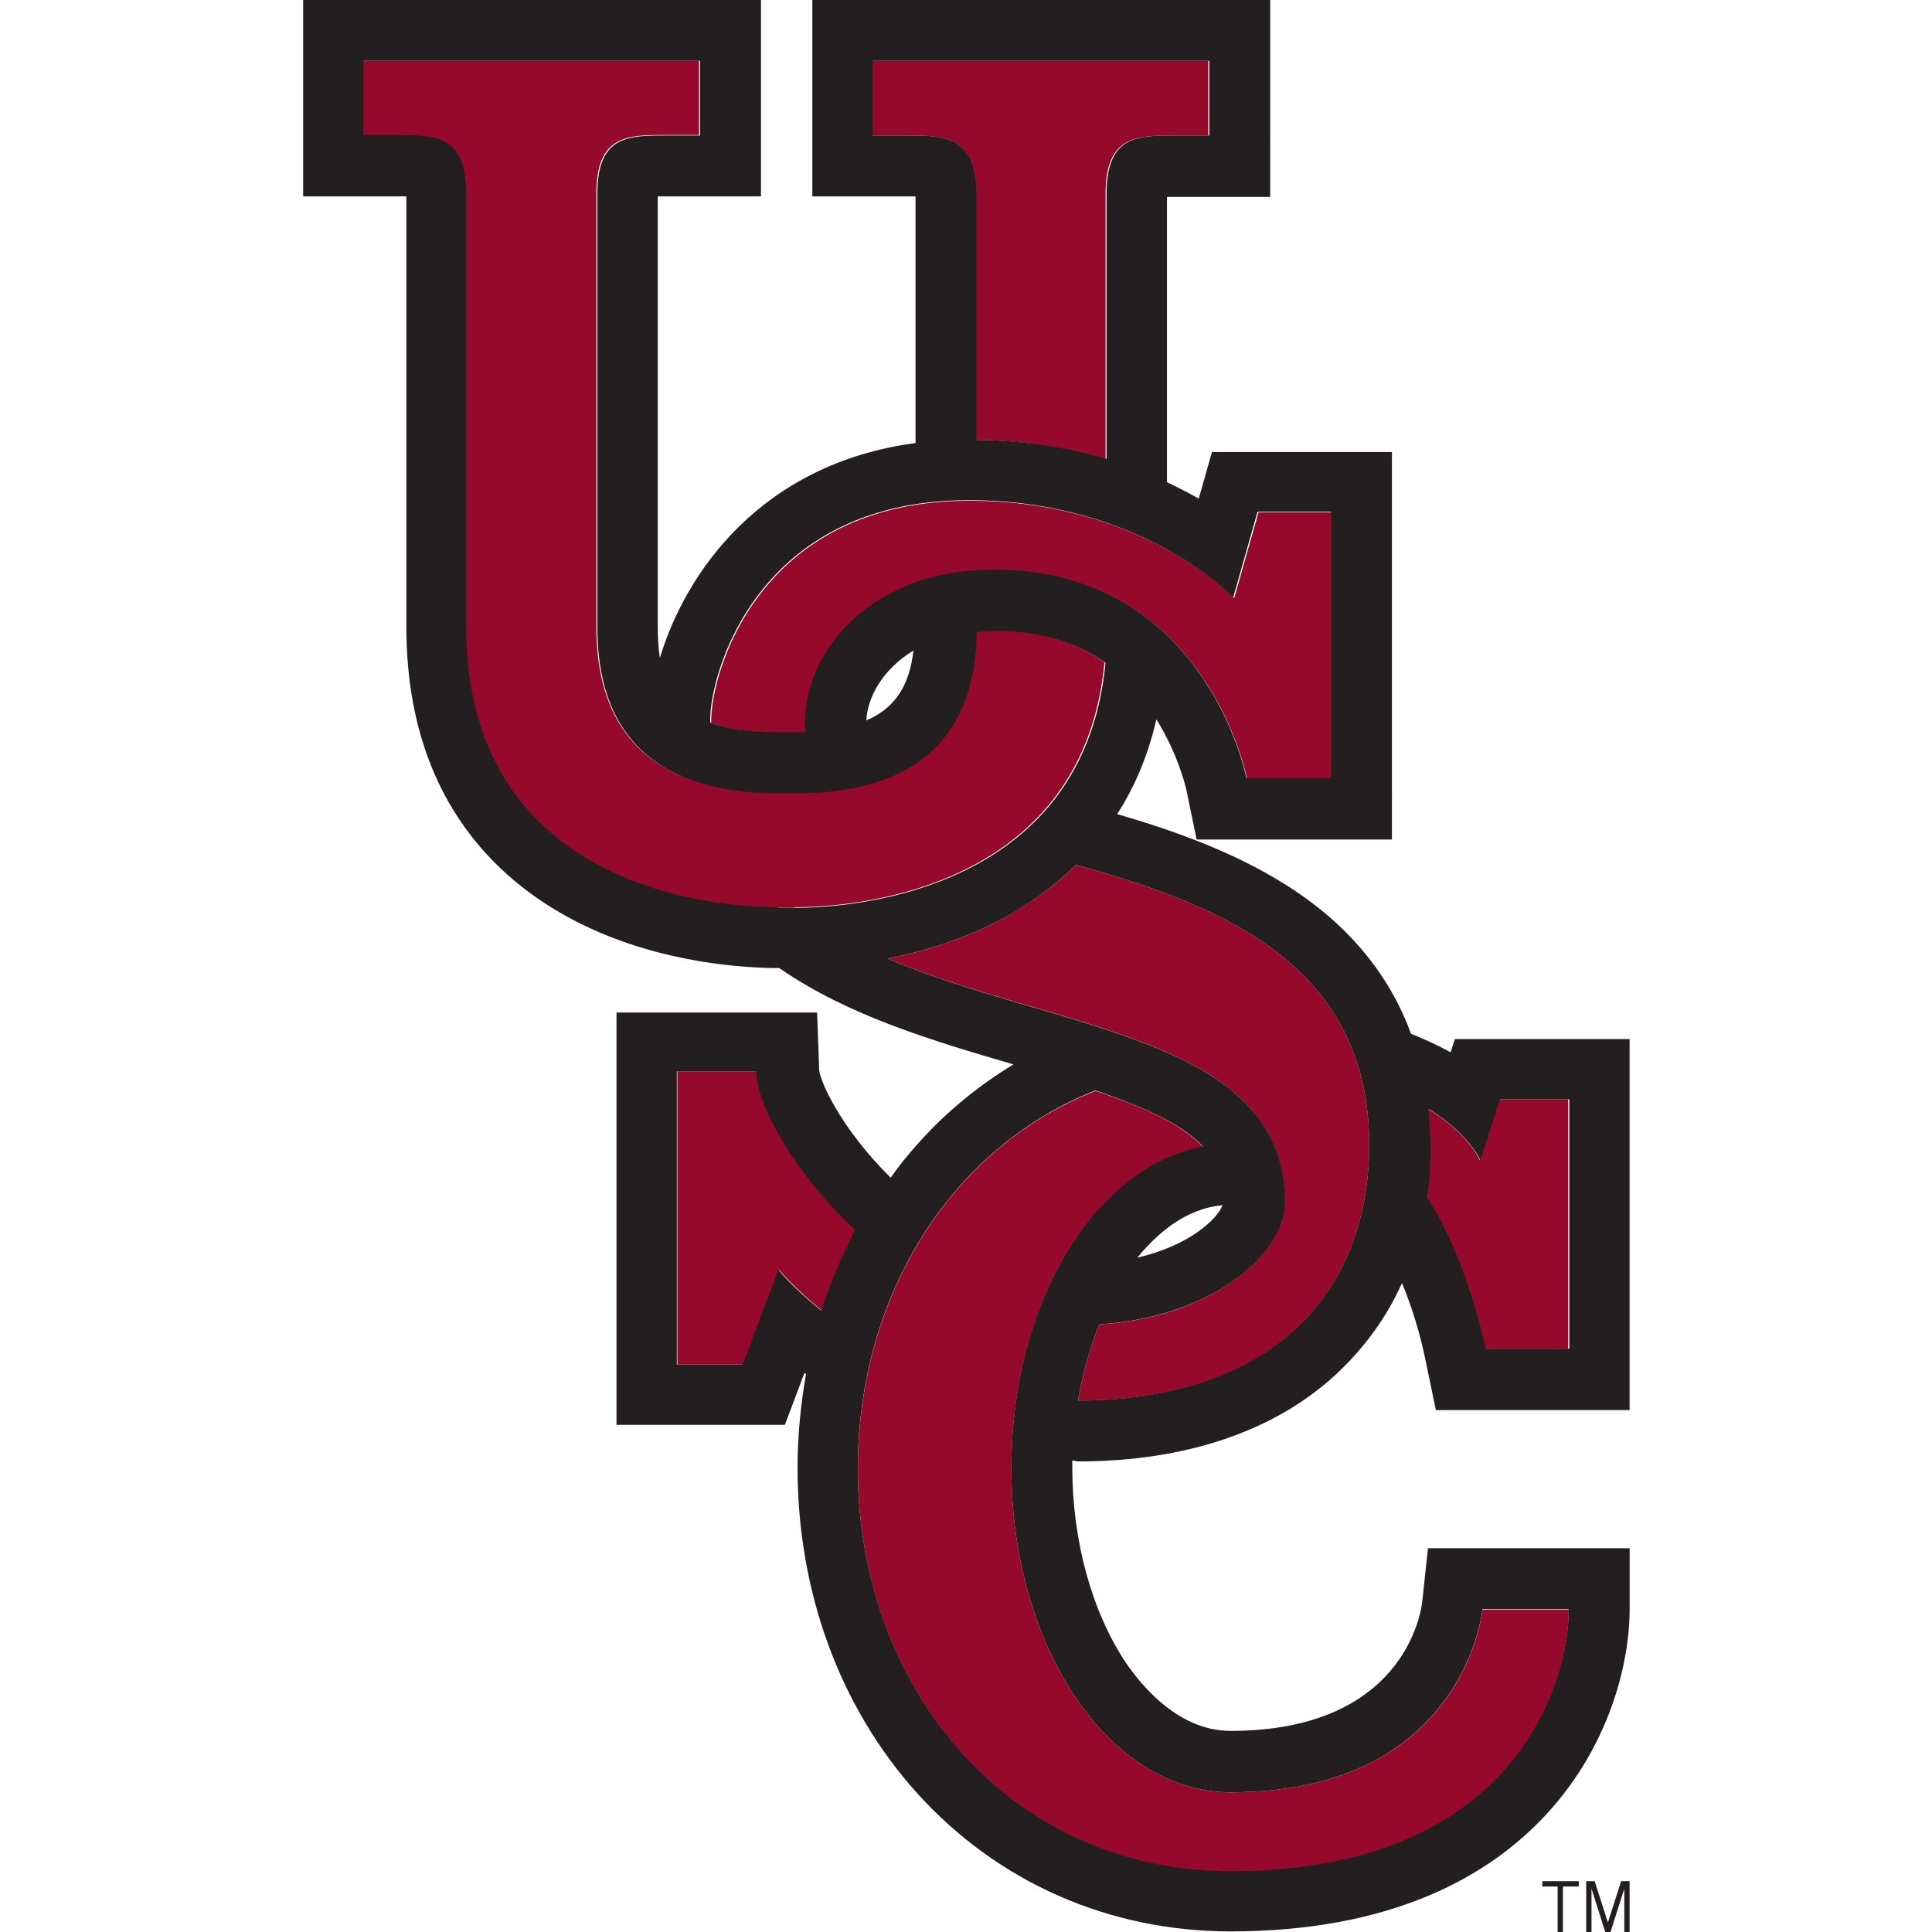
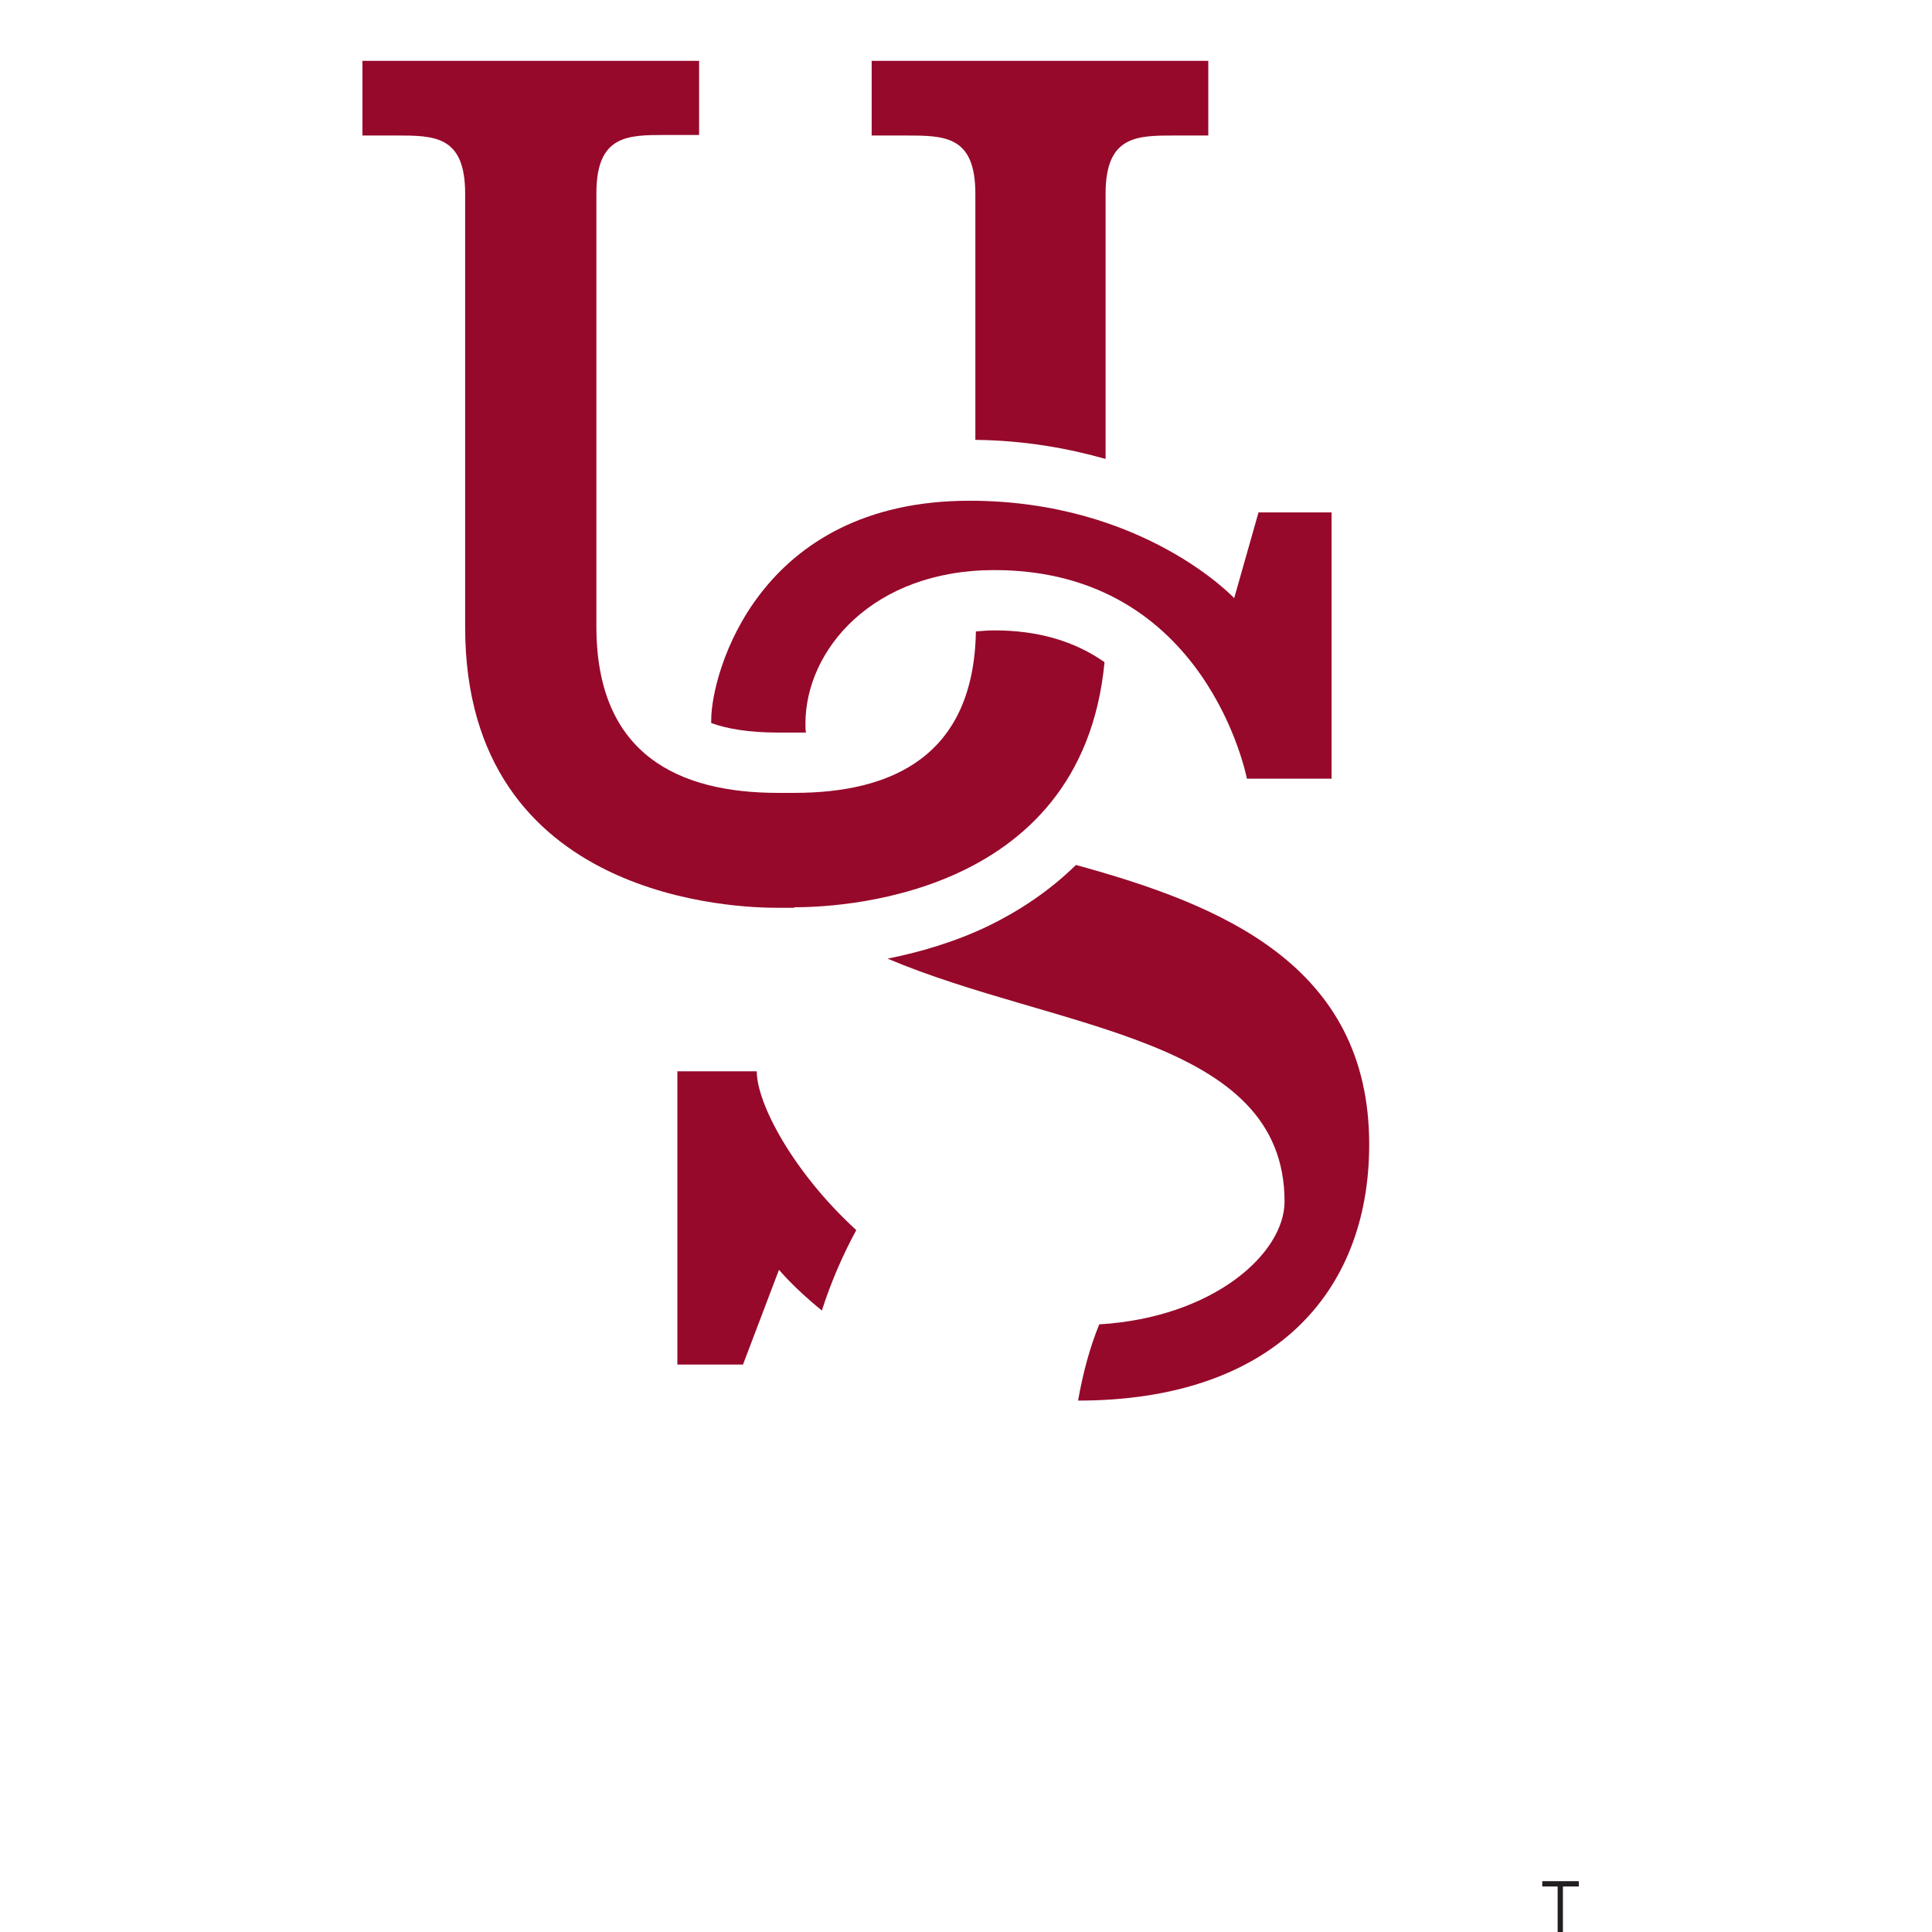
<svg xmlns="http://www.w3.org/2000/svg" version="1.1" id="Layer_1" x="0px" y="0px" viewBox="0 0 512 512" style="enable-background:new 0 0 512 512;" xml:space="preserve">
  <style type="text/css">
	.st0{fill:#96092B;}
	.st1{fill:#231F20;}
</style>
  <g id="XMLID_1_">
-     <path id="XMLID_3_" class="st0" d="M397.36,291.35l-5.19,16.13c0,0-2.81-7.01-13.75-13.61c0.28,3.09,0.42,6.17,0.42,9.4   c0,4.77-0.28,9.54-0.98,14.03c10.66,16.13,15.57,40.12,15.57,40.12h22.16v-66.07H397.36z" />
-     <path id="XMLID_4_" class="st0" d="M326.1,474.97c-32.12,0-58.07-38.44-58.07-85.85c0-43.77,22.16-79.82,50.78-85.15   c-5.33-5.75-14.59-10.24-28.48-14.87c-38.29,15.01-62.98,54.29-62.98,100.16c0,58.92,40.68,106.75,98.75,106.75   c74.91,0,89.64-48.96,89.64-69.44h-22.86C392.87,426.57,388.24,474.97,326.1,474.97" />
    <path id="XMLID_5_" class="st0" d="M258.48,51.34v65.23c13.05,0.14,24.55,2.24,34.51,5.05V51.34c0-15.43,8.28-15.43,18.38-15.43   h8.84V16.13h-89.21v19.78h8.84C250.35,35.91,258.48,35.91,258.48,51.34" />
    <path id="XMLID_6_" class="st0" d="M210.51,240.43c8.84,0,76.17-1.12,82.2-64.95c-8-5.61-17.67-8.42-29.18-8.42   c-1.68,0-3.37,0.14-4.91,0.28c-0.56,33.1-22.3,42.78-48.11,42.78h-4.35c-26.09,0-48.11-9.96-48.11-44.05V51.2   c0-15.43,8.28-15.43,18.38-15.43h8.84V16.13H96.05v19.78h8.84c10.24,0,18.38,0,18.38,15.43v114.88c0,73.08,73.5,74.35,82.62,74.35   h4.63V240.43z" />
    <path id="XMLID_7_" class="st0" d="M206.16,194.14c0,0,6.45,0,7.43,0c-0.14-0.7-0.14-1.54-0.14-2.38   c0-19.5,17.81-40.68,50.08-40.68c56.39,0,66.91,55.27,66.91,55.27h22.44v-70.56h-19.36l-6.45,22.72c0,0-24.13-25.81-70.14-25.81   c-56.25,0-68.45,46.01-68.45,58.07v0.84C192.7,193.16,198.59,194.14,206.16,194.14" />
    <path id="XMLID_8_" class="st0" d="M291.31,350.97c-2.52,6.17-4.35,13.05-5.61,20.2c51.06,0,77.15-28.05,77.15-67.89   c0-47.69-39.42-63.54-77.71-74.06c-7.29,7.15-15.43,12.34-22.86,15.99c-9.26,4.49-18.66,7.15-27.07,8.84   c44.75,18.94,105.21,20.62,105.21,64.39C340.4,332.17,321.61,349.14,291.31,350.97" />
    <path id="XMLID_9_" class="st0" d="M200.55,283.91h-21.04v77.71h17.39l9.54-25.11c0,0,3.93,4.77,11.36,10.8   c2.38-7.43,5.47-14.59,9.12-21.32C210.23,310.71,200.55,292.47,200.55,283.91" />
-     <path id="XMLID_20_" class="st1" d="M326.1,474.97c62.14,0,66.77-48.53,66.77-48.53h22.86c0,20.34-14.87,69.44-89.64,69.44   c-58.07,0-98.75-47.83-98.75-106.75c0-45.87,24.69-85.01,62.98-100.16c13.75,4.77,23.15,9.12,28.48,14.87   c-28.62,5.33-50.78,41.38-50.78,85.15C268.02,436.53,293.97,474.97,326.1,474.97 M217.66,347.32c-7.57-6.03-11.36-10.8-11.36-10.8   l-9.54,25.11h-17.39v-77.71h21.04c0,8.7,9.82,26.79,26.23,42.08C223.14,332.73,220.05,339.88,217.66,347.32 M301.41,333.29   c4.91-6.03,12.62-13.05,22.58-13.89C322.59,323.05,315.3,330.06,301.41,333.29 M235.2,254.04c8.42-1.68,17.81-4.35,27.07-8.84   c7.57-3.65,15.57-8.84,22.86-15.99c38.29,10.52,77.71,26.37,77.71,74.06c0,39.84-26.09,67.75-77.15,67.89   c1.26-7.15,3.09-13.89,5.61-20.2c30.44-1.96,49.24-18.8,49.24-32.54C340.4,274.66,279.95,273.11,235.2,254.04 M206.16,240.43   c-9.26,0-82.62-1.26-82.62-74.35V51.2c0-15.43-8.28-15.43-18.38-15.43h-8.84V16.13h89.21v19.78h-8.84c-10.24,0-18.38,0-18.38,15.43   v114.88c0,34.09,22.02,44.05,48.11,44.05h4.35c25.67,0,47.55-9.68,48.11-42.78c1.54-0.14,3.23-0.28,4.91-0.28   c11.5,0,21.18,2.81,29.18,8.42c-6.03,63.68-73.36,64.95-82.2,64.95h-4.63V240.43z M242.07,172.4c-0.98,8.42-4.21,15.01-12.48,18.52   C229.87,184.88,233.8,177.45,242.07,172.4 M256.66,132.56c46.01,0,70.14,25.81,70.14,25.81l6.45-22.72h19.5v70.56H330.3   c0,0-10.52-55.27-66.91-55.27c-32.26,0-50.08,21.18-50.08,40.68c0,0.84,0,1.54,0.14,2.38c-0.98,0-7.43,0-7.43,0   c-7.57,0-13.33-0.84-17.81-2.52v-0.84C188.21,178.57,200.55,132.56,256.66,132.56 M240.11,35.91h-8.84V16.13h89.21v19.78h-8.84   c-10.24,0-18.38,0-18.38,15.43v70.28c-9.96-2.95-21.46-4.91-34.51-5.05V51.34C258.48,35.91,250.35,35.91,240.11,35.91    M378.56,293.87c10.8,6.59,13.75,13.61,13.75,13.61l5.19-16.13h18.38v66.07h-22.16c0,0-4.91-23.99-15.57-40.12   c0.7-4.49,0.98-9.12,0.98-14.03C378.98,300.19,378.84,296.96,378.56,293.87 M285.56,387.3c28.62,0,52.32-8,68.73-23.29   c7.29-6.87,13.19-14.87,17.25-23.99c2.52,6.03,4.77,13.19,6.31,20.76l2.67,12.91h51.34v-98.33h-46.29c0,0-0.7,1.96-1.12,3.51   c-3.09-1.68-6.59-3.37-10.52-4.91c-5.89-16.13-17.11-29.46-33.53-39.7c-13.47-8.42-28.9-14.03-44.33-18.52   c4.49-7.01,8.14-15.29,10.38-25.11c6.03,9.68,8,18.8,8,18.94l2.67,12.91h51.76V119.79h-47.69l-3.51,12.34   c-2.52-1.4-5.47-2.95-8.42-4.35V52.18c1.54,0,27.35,0,27.35,0V0H215.28v52.04c0,0,25.67,0,27.35,0c0,0.84,0,34.65,0,65.37   c-41.1,5.47-61.02,34.51-67.75,56.95c-0.42-2.52-0.56-5.33-0.56-8.28V52.04c1.54,0,27.35,0,27.35,0V0H80.34v52.04   c0,0,25.67,0,27.35,0c0,9.4,0,114.04,0,114.04c0,46.57,25.53,68.73,46.99,79.11c21.18,10.24,43.2,11.36,51.76,11.36l0.28,0.14   c18.1,12.48,40.26,19.08,61.86,25.39c-9.26,5.61-17.67,12.48-25.11,20.76c-2.67,2.95-5.19,6.03-7.43,9.26   c-13.33-13.19-18.66-25.53-18.94-28.48l-0.56-15.29h-53.16v109.27h44.61c0,0,4.91-12.91,5.19-13.75l0.42,0.28   c-1.4,8-2.24,16.41-2.24,24.83c0,32.96,11.22,63.54,31.7,86.27c21.32,23.57,50.78,36.61,83.04,36.61   c83.74,0,105.77-55.97,105.77-85.43V410.3h-53.44l-1.54,14.31c-0.42,3.51-5.47,34.09-50.78,34.09c-13.47,0-23.15-11.36-27.77-18.1   c-8.98-13.47-14.17-32.26-14.17-51.76c0-0.56,0-1.26,0-1.82L285.56,387.3" />
    <polygon id="XMLID_21_" class="st1" points="408.72,499.94 412.79,499.94 412.79,512 414.19,512 414.19,499.94 418.4,499.94    418.4,498.53 408.72,498.53  " />
-     <polygon id="XMLID_22_" class="st1" points="426.11,509.48 422.61,498.53 420.36,498.53 420.36,512 421.76,512 421.76,500.5    425.41,512 426.81,512 430.46,500.5 430.46,512 431.86,512 431.86,498.53 429.62,498.53  " />
  </g>
</svg>